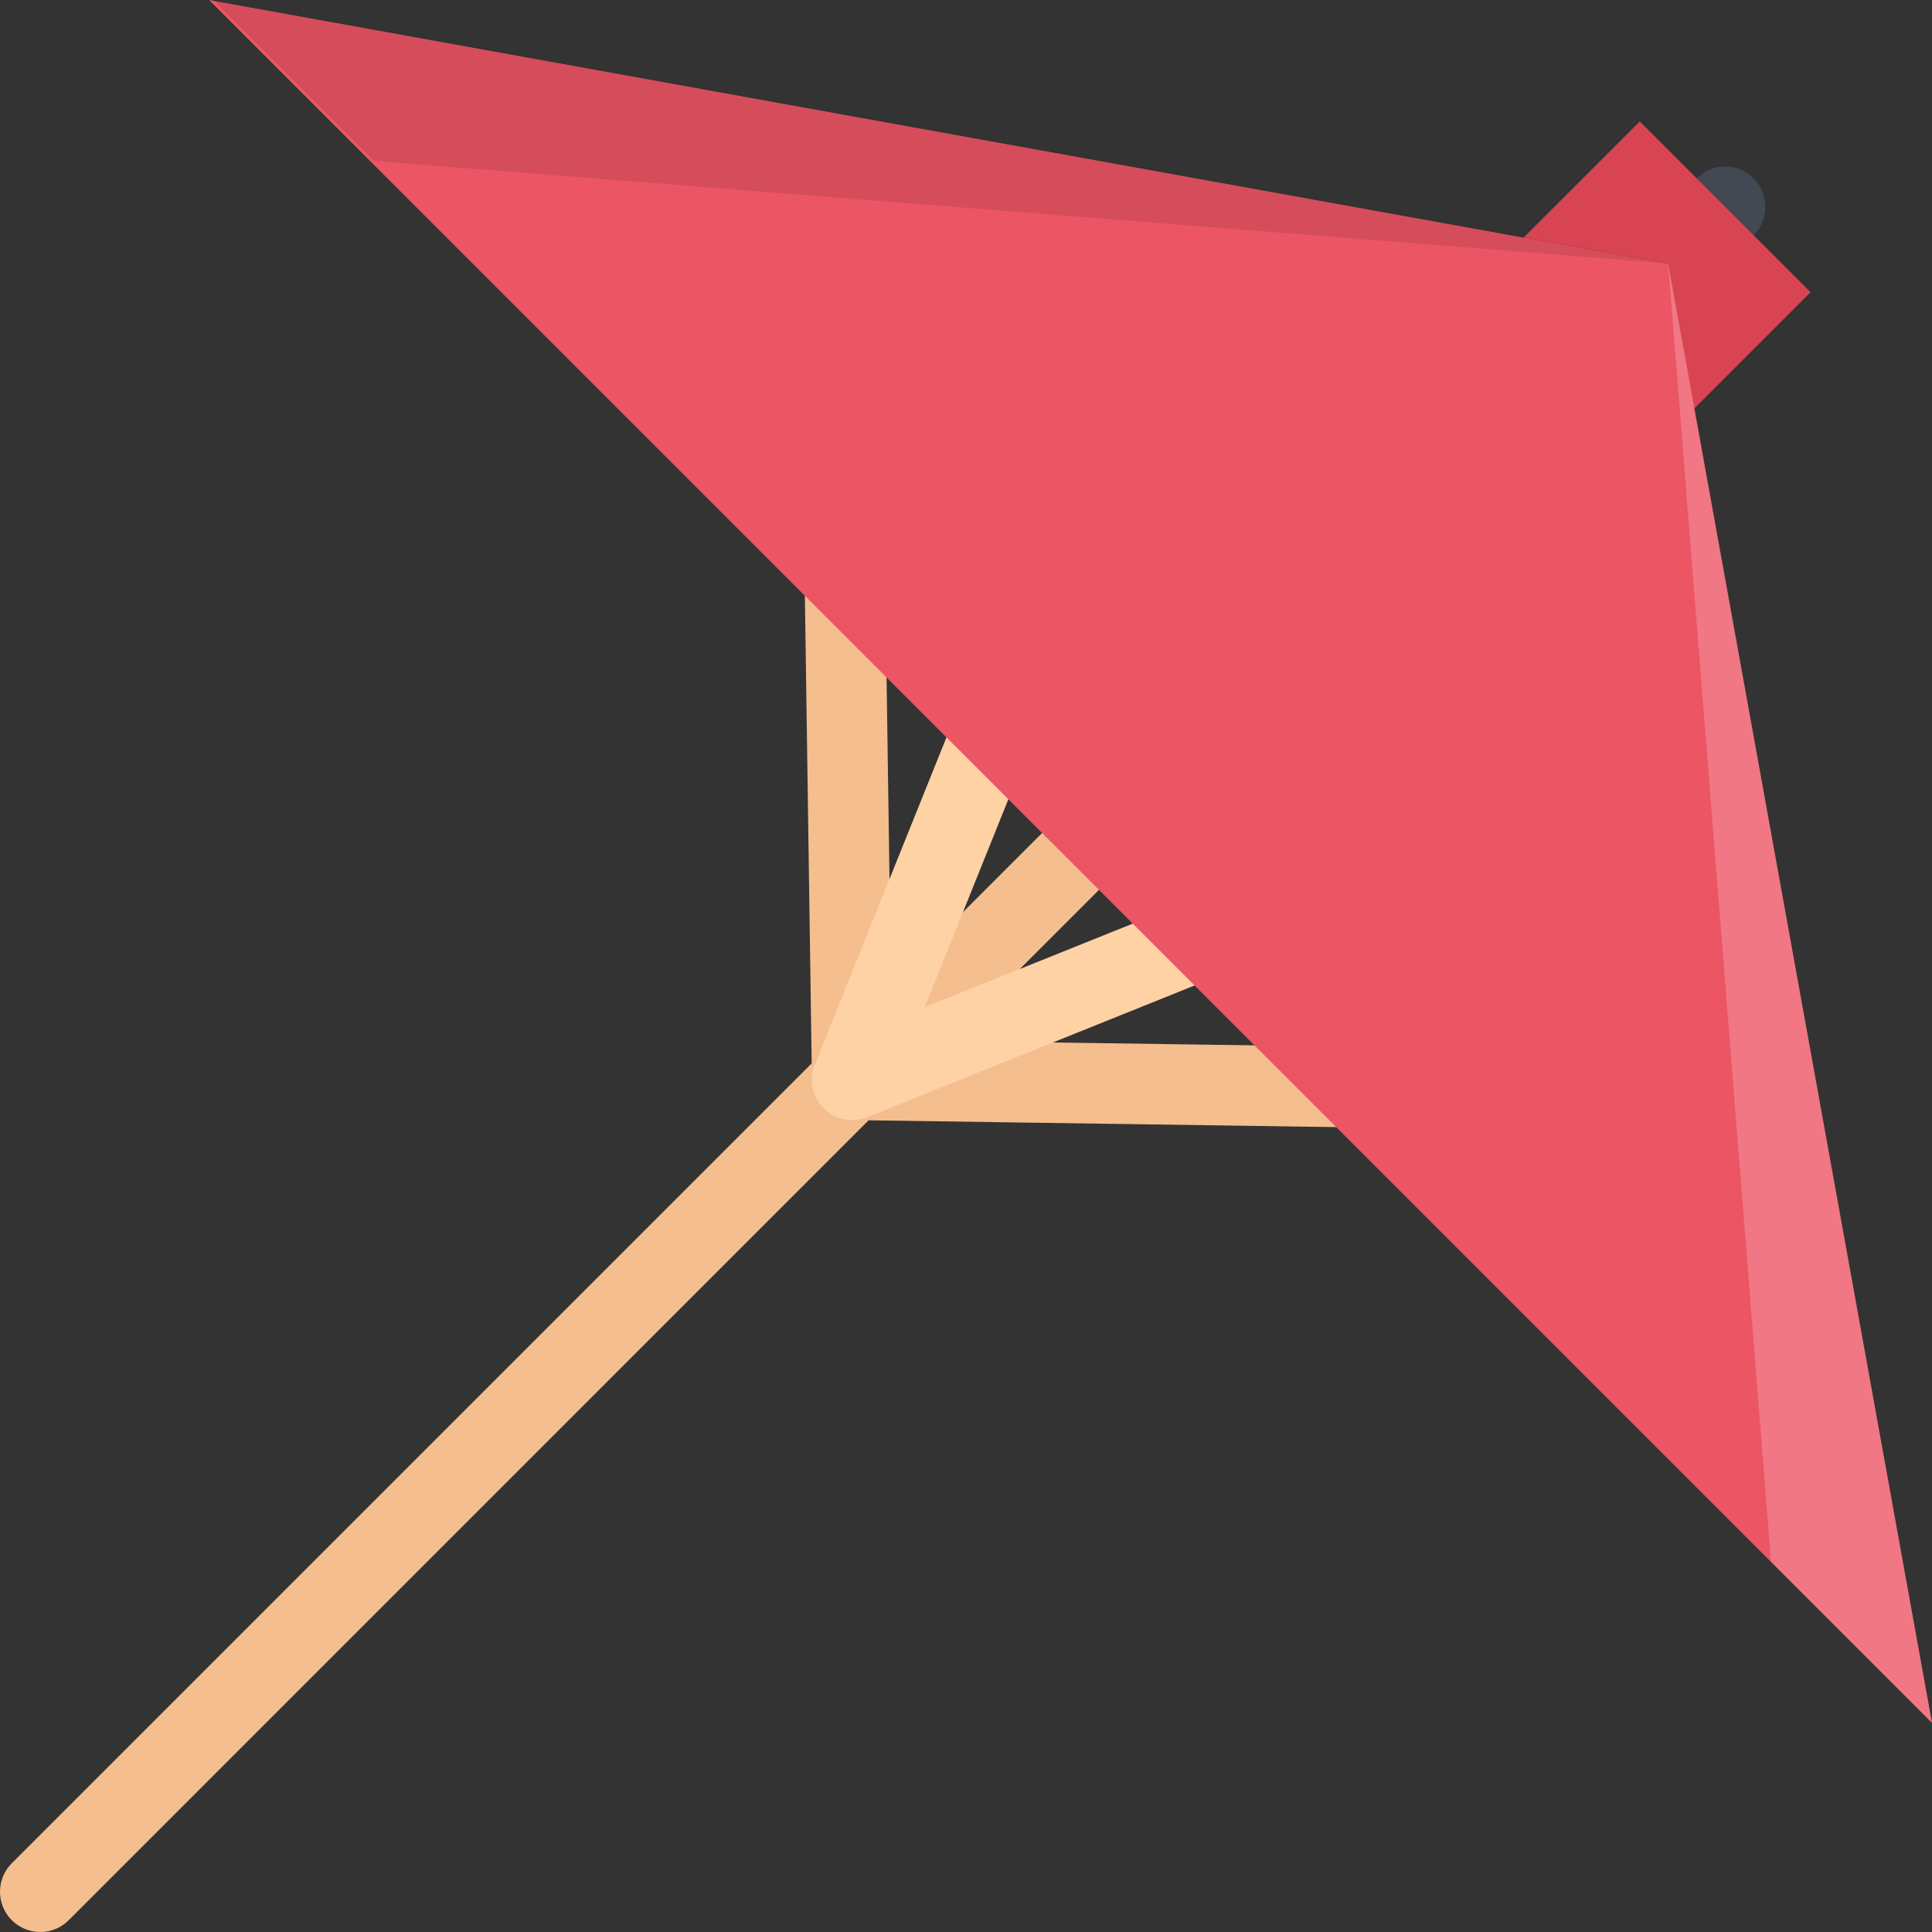
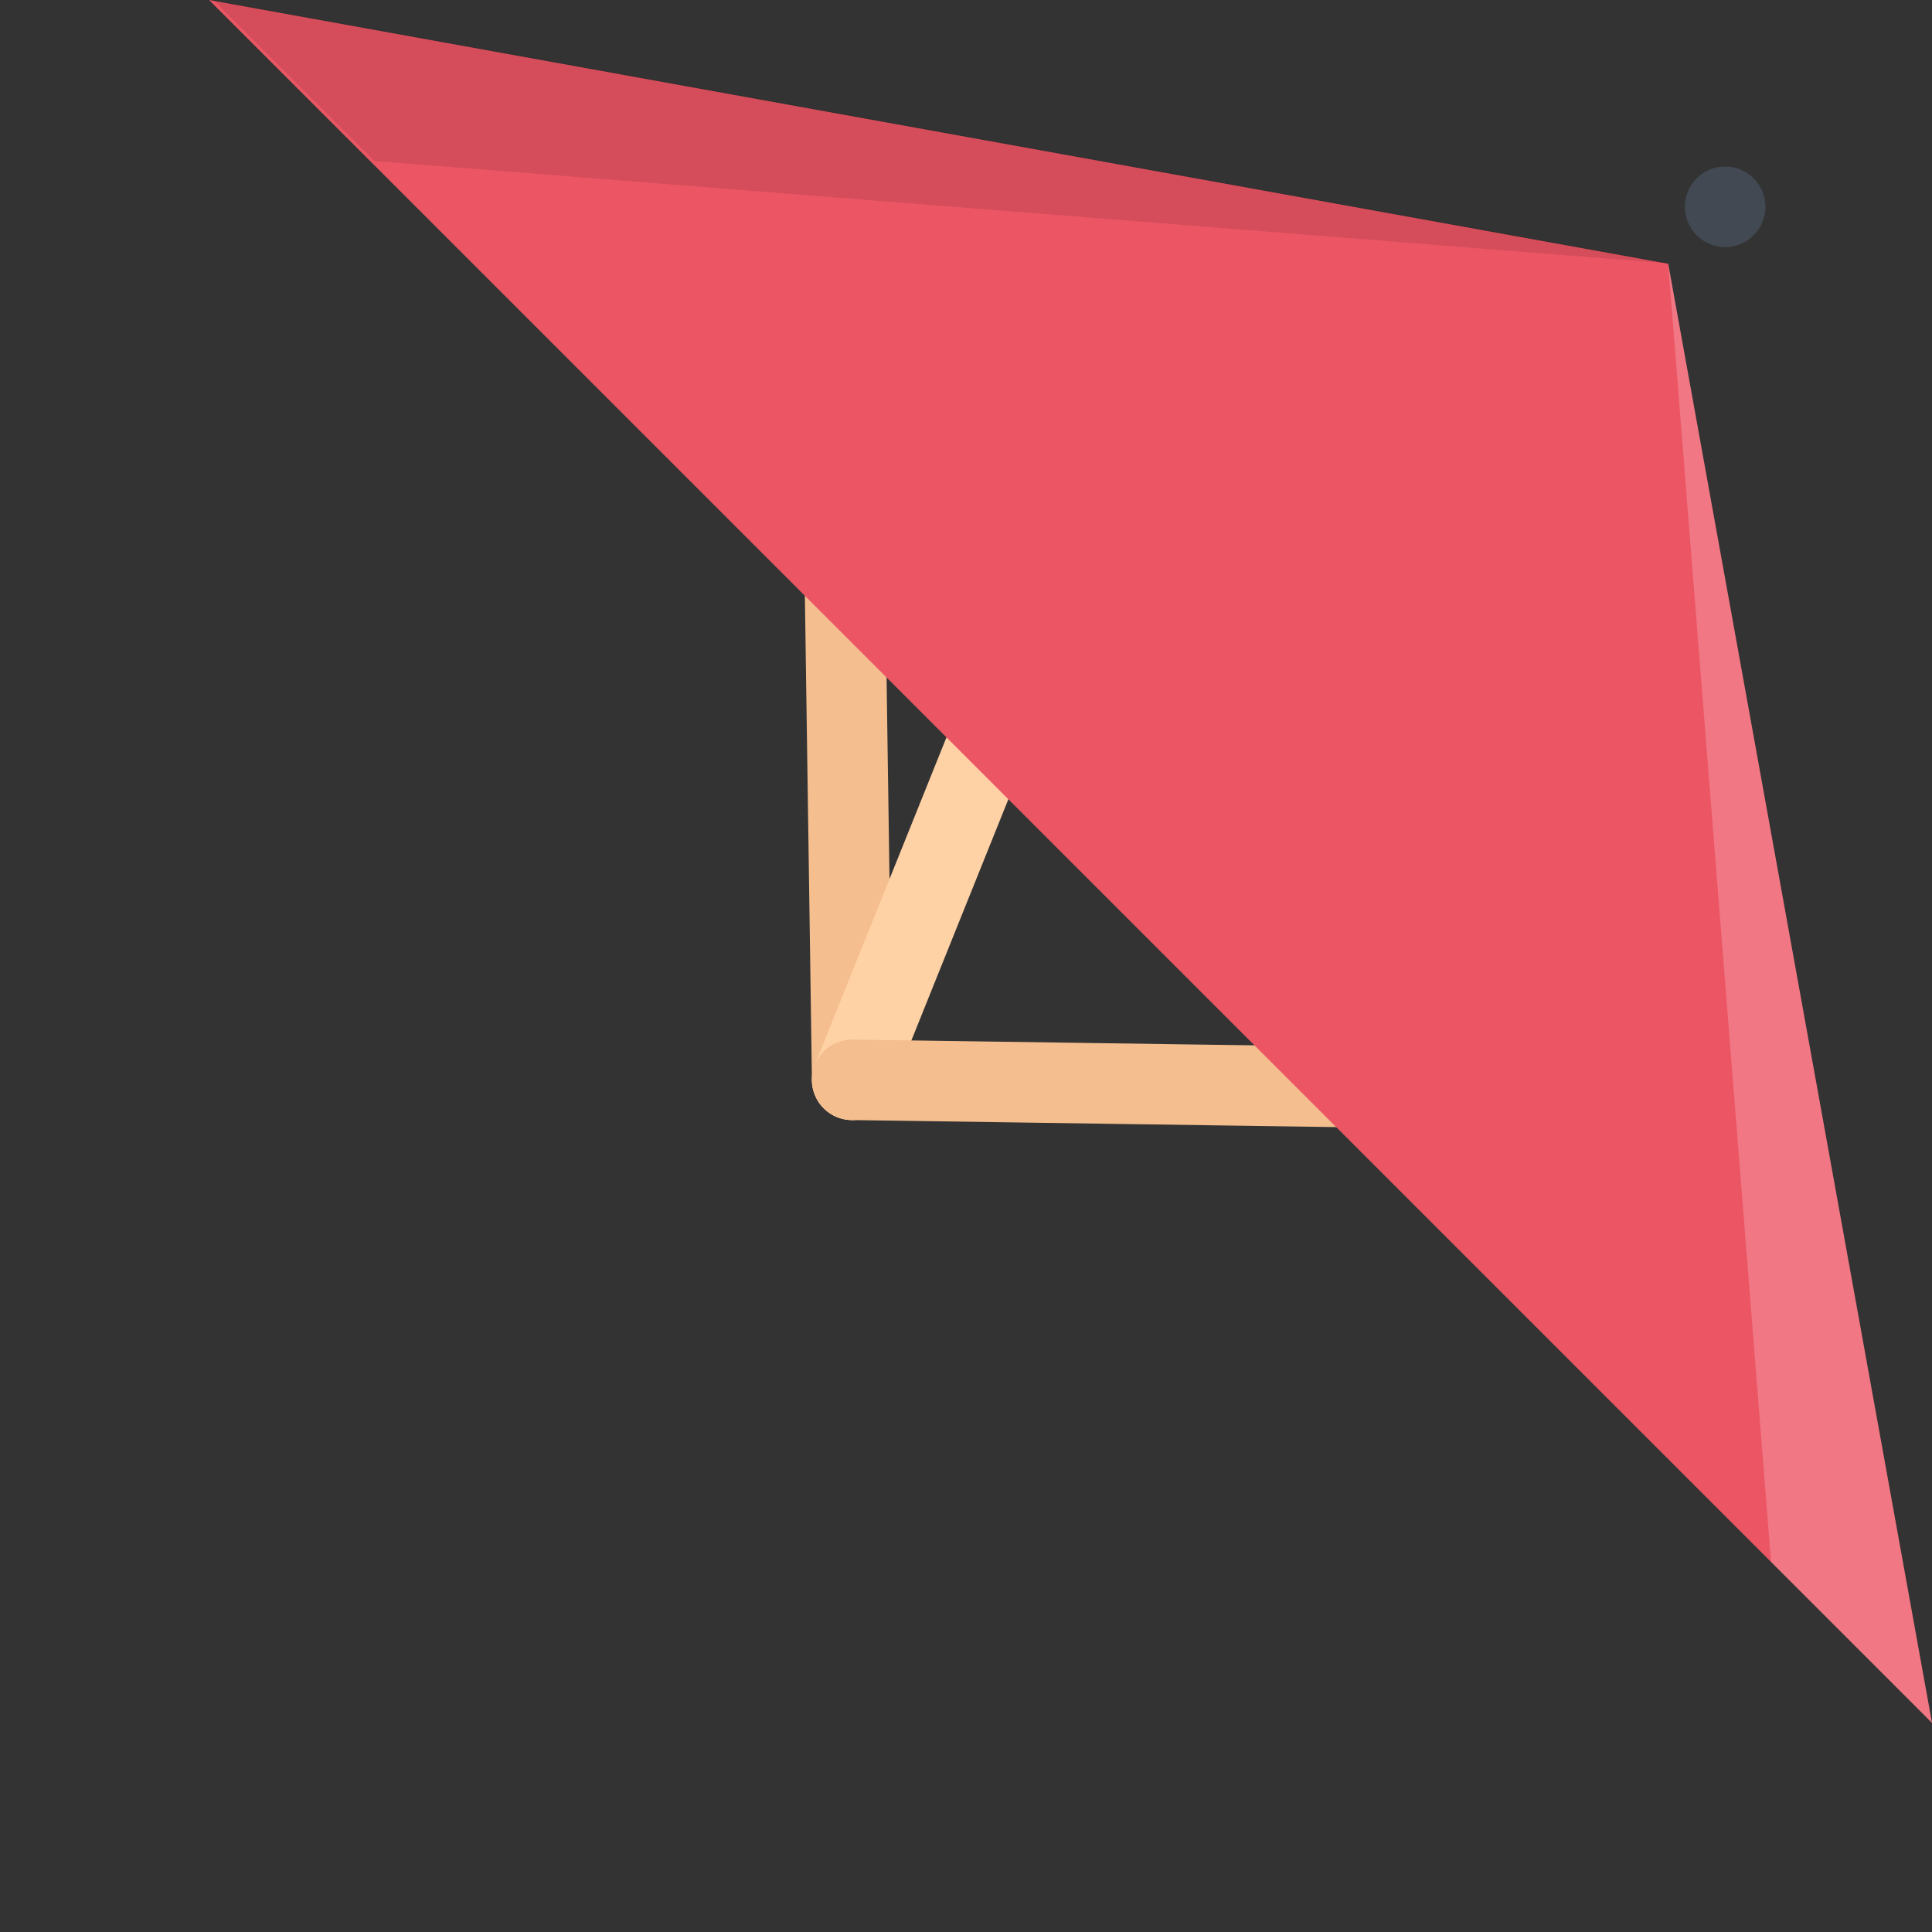
<svg xmlns="http://www.w3.org/2000/svg" height="80px" width="80px" version="1.1" id="Layer_1" viewBox="0 0 511.982 511.982" xml:space="preserve">
  <rect x="0" y="0" width="511.982" height="511.982" fill="#333333" stroke="none" />
  <path style="fill:#424953;" d="M464.715,62.356c-4.172,4.156-10.922,4.156-15.094,0c-4.156-4.171-4.156-10.921,0-15.093  c4.172-4.172,10.922-4.172,15.094,0C468.871,51.435,468.871,58.185,464.715,62.356z" />
-   <polygon style="fill:#D94452;" points="434.544,122.683 389.279,77.434 434.544,32.186 479.792,77.434 " />
  <g>
-     <path style="fill:#F4BE8E;" d="M10.667,511.982c-2.734,0-5.453-1.047-7.546-3.125c-4.156-4.172-4.156-10.922,0-15.093   l278.693-278.678c4.156-4.173,10.921-4.173,15.077,0c4.172,4.155,4.172,10.905,0,15.077L18.214,508.857   C16.12,510.935,13.401,511.982,10.667,511.982z" />
    <path style="fill:#F4BE8E;" d="M225.816,296.818c-5.813,0-10.577-4.673-10.656-10.517l-1.891-130.104   c-0.078-5.891,4.625-10.733,10.516-10.827c5.891-0.063,10.734,4.624,10.813,10.515l1.891,130.105   c0.078,5.89-4.625,10.733-10.516,10.828C225.926,296.818,225.863,296.818,225.816,296.818z" />
  </g>
  <path style="fill:#FFD2A6;" d="M225.816,296.818c-1.328,0-2.672-0.25-3.969-0.767c-5.469-2.202-8.125-8.422-5.922-13.874  l48.045-119.496c2.204-5.452,8.406-8.109,13.875-5.906c5.469,2.188,8.125,8.406,5.922,13.875l-48.045,119.479  C234.051,294.286,230.051,296.818,225.816,296.818z" />
  <path style="fill:#F4BE8E;" d="M355.936,298.709c-0.063,0-0.108,0-0.156,0l-130.12-1.891c-5.891-0.095-10.594-4.938-10.5-10.828  c0.079-5.828,4.844-10.5,10.656-10.5c0.047,0,0.109,0,0.156,0l130.105,1.875c5.89,0.094,10.608,4.938,10.515,10.827  C366.514,294.036,361.75,298.709,355.936,298.709z" />
-   <path style="fill:#FFD2A6;" d="M225.832,296.818c-4.234,0-8.234-2.532-9.906-6.688c-2.203-5.469,0.453-11.671,5.922-13.874  l119.48-48.045c5.469-2.203,11.672,0.453,13.874,5.906c2.203,5.469-0.452,11.688-5.922,13.874l-119.479,48.061  C228.504,296.568,227.144,296.818,225.832,296.818z" />
  <polygon style="fill:#EC5564;" points="511.978,456.562 55.416,0 442.075,69.887 " />
  <g style="opacity:0.2;">
    <polygon style="fill:#FFFFFF;" points="442.075,69.887 469.323,413.891 511.978,456.562  " />
  </g>
  <g style="opacity:0.1;">
    <polygon points="443.184,69.887 99.179,42.654 56.51,0  " />
  </g>
</svg>